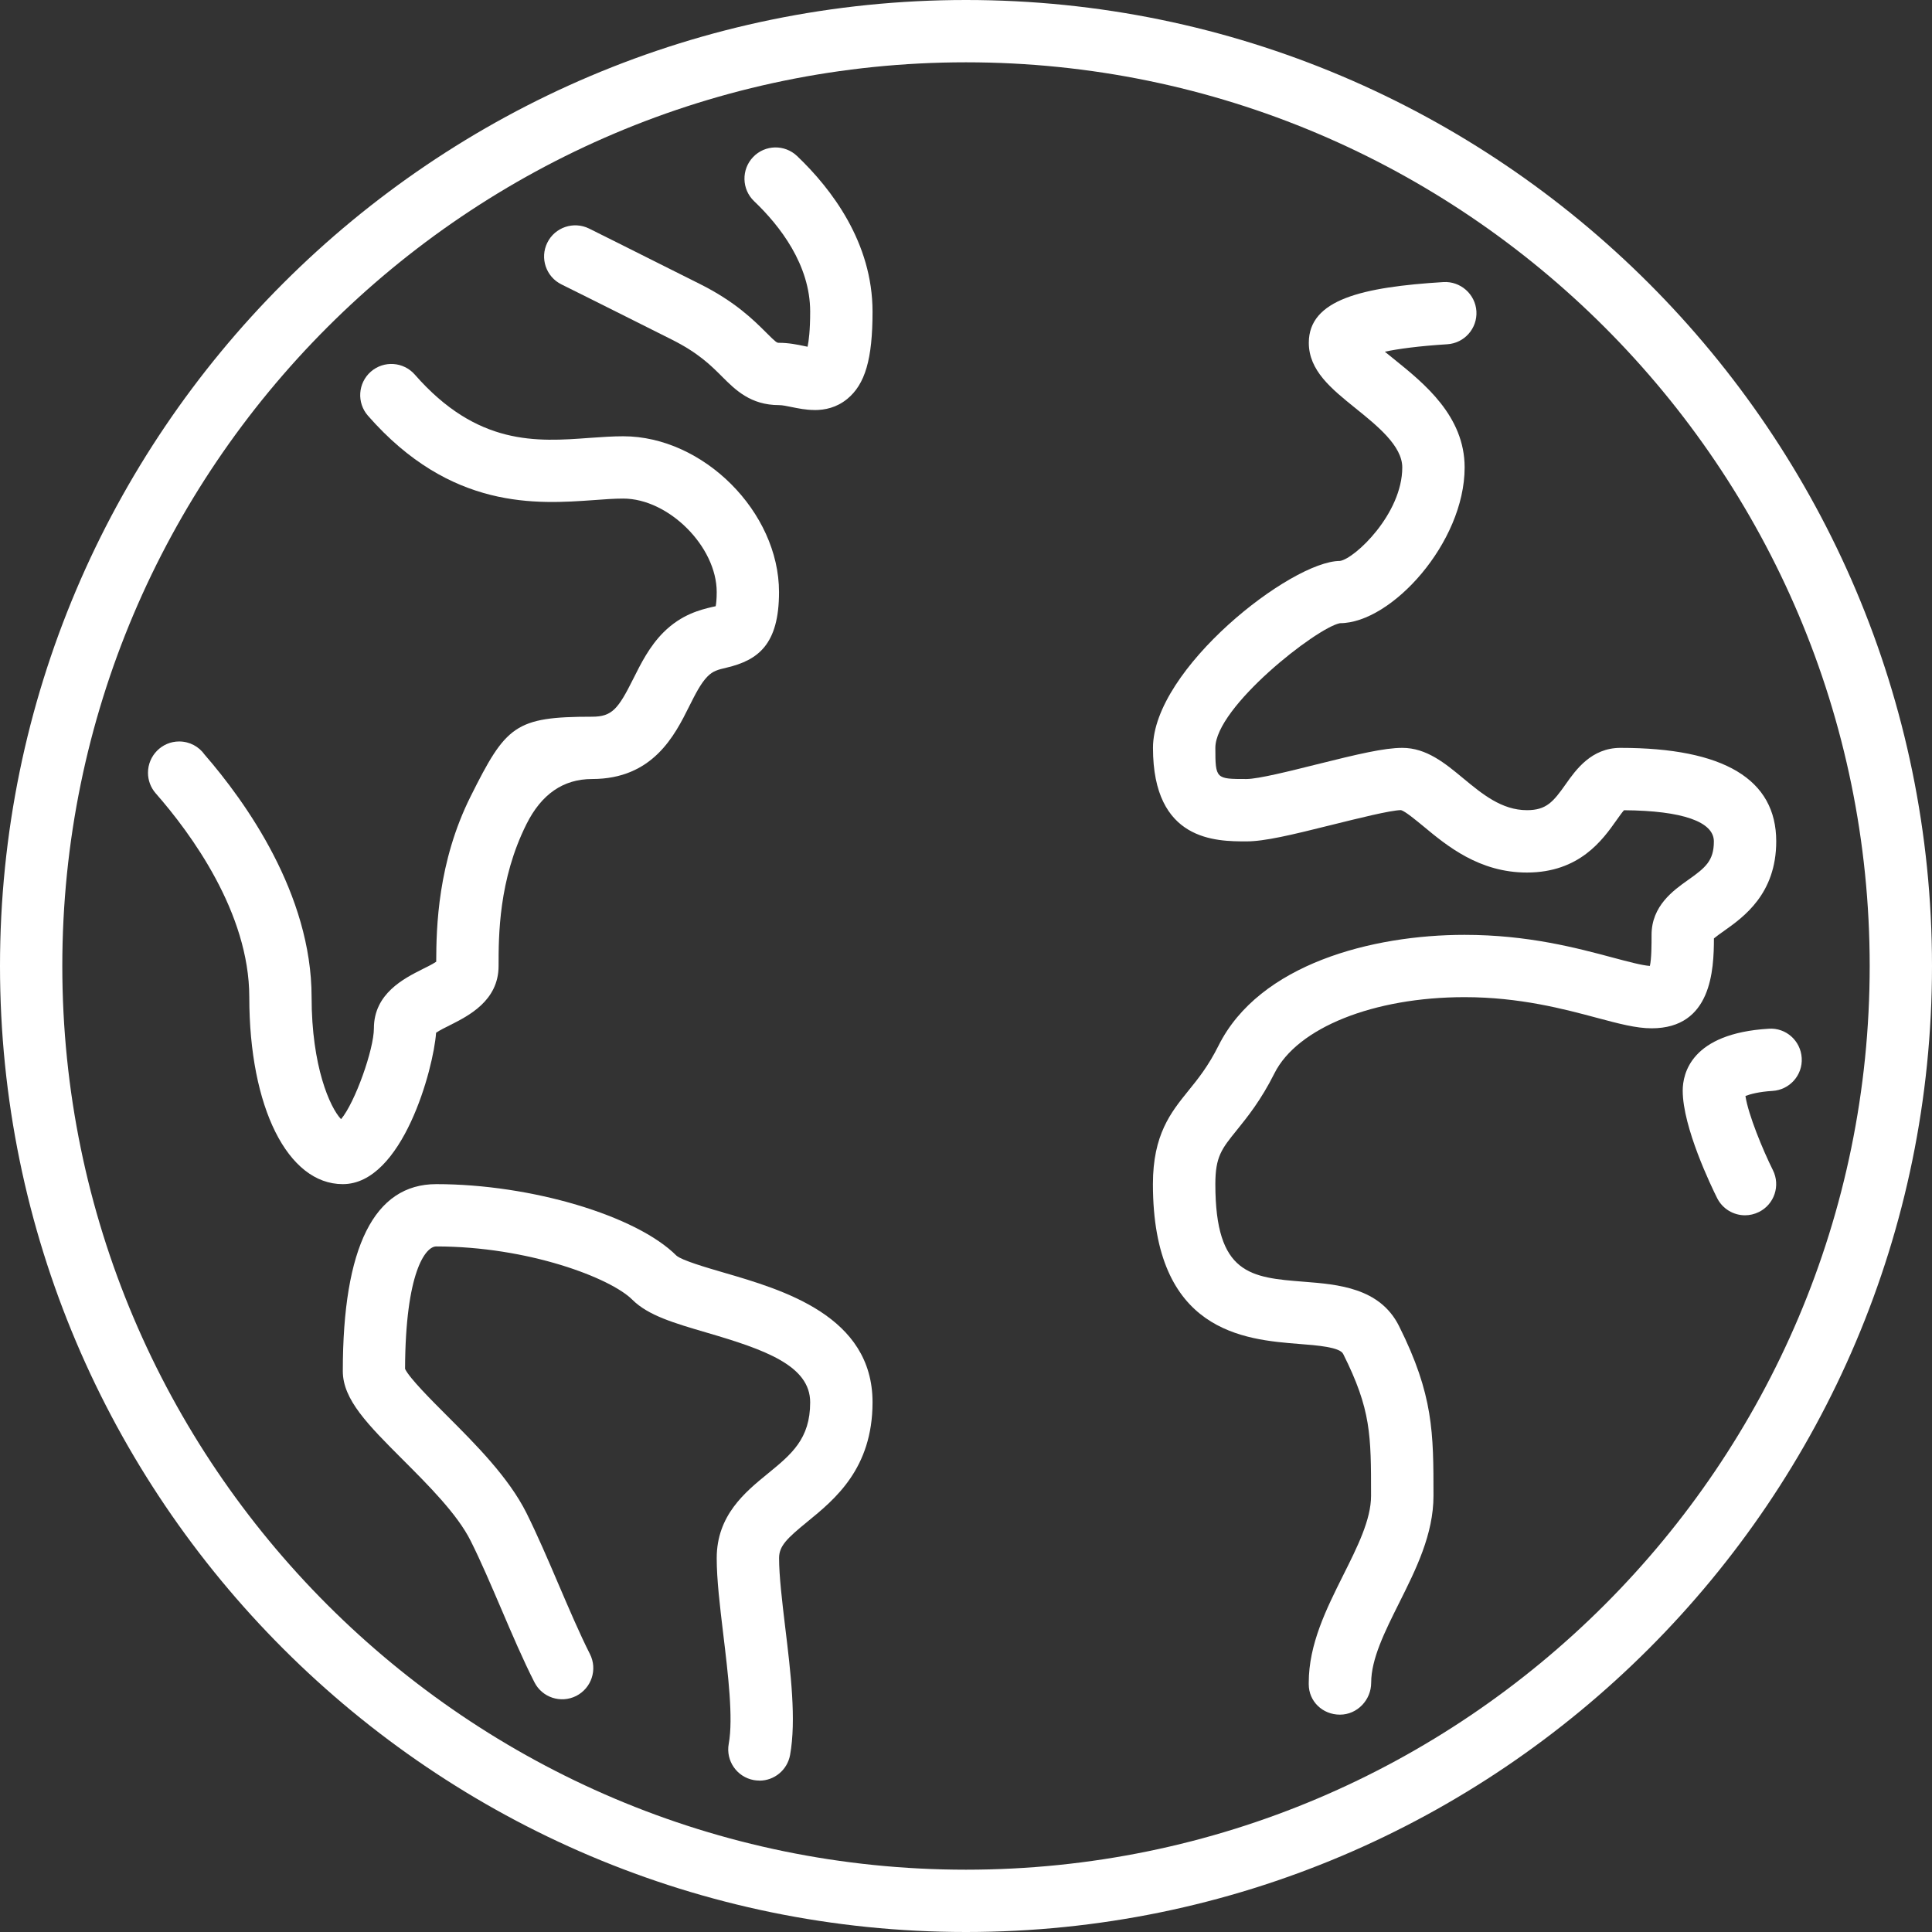
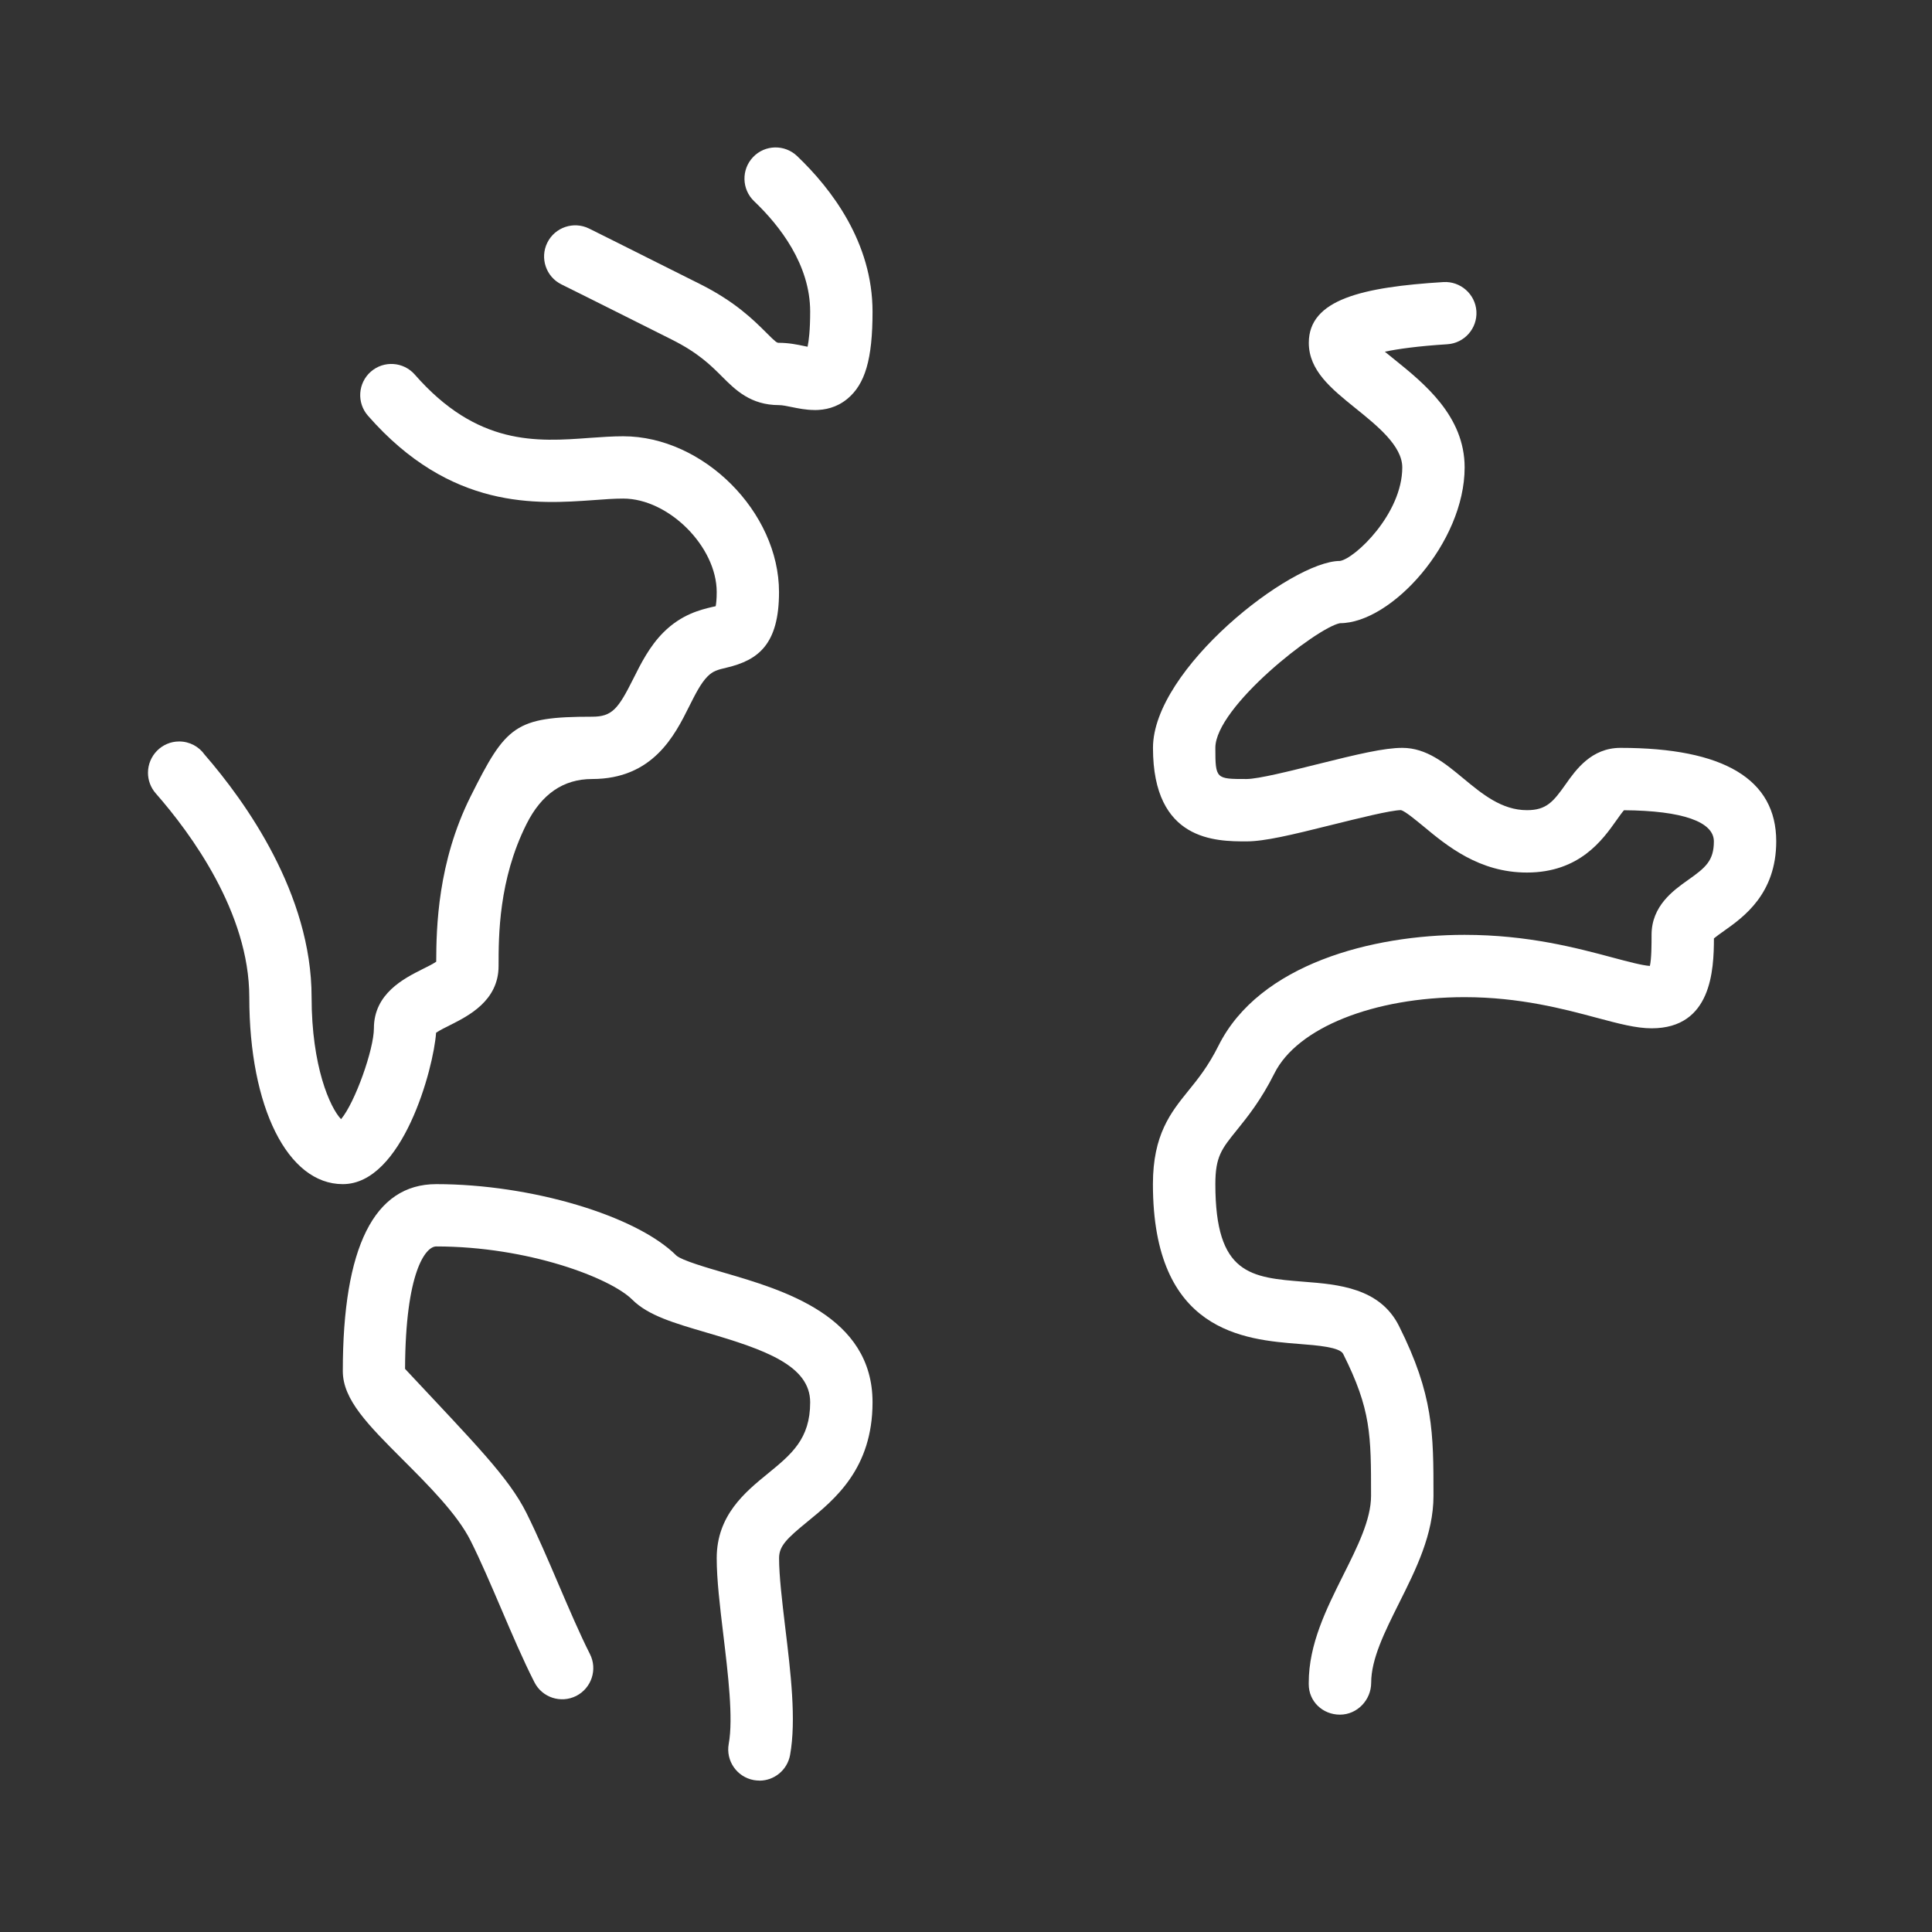
<svg xmlns="http://www.w3.org/2000/svg" fill="none" viewBox="0 0 32 32" height="32" width="32">
  <rect x="0" y="0" width="32" height="32" fill="#333333" stroke="none" />
-   <path fill="white" d="M16 32C7.177 32 0 24.823 0 16C0 7.177 7.177 0 16 0C24.823 0 32 7.177 32 16C32 24.823 24.823 32 16 32ZM16 1.032C7.747 1.032 1.032 7.747 1.032 16C1.032 24.254 7.747 30.968 16 30.968C24.254 30.968 30.968 24.254 30.968 16C30.968 7.747 24.254 1.032 16 1.032Z" />
  <path fill="white" d="M22.193 28.4C21.908 28.4 21.677 28.182 21.677 27.897V27.871C21.677 27.233 21.967 26.653 22.247 26.092C22.485 25.617 22.709 25.169 22.709 24.775C22.709 23.765 22.709 23.348 22.247 22.425C22.191 22.313 21.819 22.283 21.519 22.26C20.613 22.188 19.096 22.068 19.096 19.613C19.096 18.793 19.393 18.425 19.68 18.07C19.843 17.869 20.011 17.662 20.183 17.318C20.859 15.966 22.731 15.484 24.258 15.484C25.307 15.484 26.12 15.702 26.714 15.861C26.962 15.927 27.197 15.99 27.327 15.999C27.355 15.88 27.355 15.638 27.355 15.484C27.355 15.004 27.717 14.747 27.957 14.577C28.247 14.372 28.387 14.259 28.387 13.936C28.387 13.613 27.873 13.427 26.898 13.42C26.863 13.46 26.813 13.531 26.774 13.586C26.545 13.91 26.162 14.452 25.29 14.452C24.5 14.452 23.965 14.009 23.575 13.685C23.454 13.586 23.274 13.436 23.205 13.418C23.031 13.42 22.493 13.555 22.061 13.662C21.38 13.832 20.945 13.936 20.645 13.936C20.143 13.936 19.097 13.936 19.097 12.387C19.097 11.082 21.386 9.291 22.194 9.291C22.439 9.254 23.226 8.511 23.226 7.742C23.226 7.385 22.812 7.052 22.447 6.758C22.052 6.439 21.678 6.138 21.678 5.678C21.678 4.958 22.569 4.755 23.907 4.672C24.189 4.655 24.436 4.871 24.454 5.155C24.471 5.44 24.255 5.684 23.971 5.702C23.491 5.732 23.157 5.779 22.937 5.825C22.991 5.87 23.047 5.915 23.095 5.953C23.586 6.349 24.259 6.89 24.259 7.742C24.259 8.987 23.047 10.322 22.194 10.322C21.806 10.397 20.13 11.711 20.13 12.387C20.13 12.903 20.14 12.903 20.646 12.903C20.841 12.903 21.379 12.768 21.811 12.66C22.492 12.49 22.927 12.387 23.227 12.387C23.627 12.387 23.935 12.642 24.234 12.89C24.548 13.15 24.872 13.419 25.291 13.419C25.614 13.419 25.727 13.28 25.933 12.989C26.102 12.749 26.359 12.387 26.84 12.387C28.552 12.387 29.42 12.907 29.42 13.935C29.42 14.807 28.878 15.19 28.555 15.419C28.499 15.458 28.428 15.509 28.388 15.543C28.387 16.065 28.349 17.032 27.356 17.032C27.099 17.032 26.812 16.955 26.448 16.858C25.91 16.714 25.172 16.516 24.259 16.516C22.752 16.516 21.485 17.023 21.108 17.779C20.885 18.224 20.663 18.498 20.485 18.719C20.234 19.029 20.13 19.158 20.13 19.613C20.13 21.114 20.716 21.16 21.602 21.23C22.16 21.274 22.855 21.329 23.172 21.963C23.743 23.104 23.743 23.733 23.743 24.775C23.743 25.413 23.453 25.993 23.172 26.554C22.935 27.029 22.711 27.477 22.711 27.871C22.711 28.157 22.48 28.4 22.194 28.4H22.193Z" />
-   <path fill="white" d="M28.903 20.129C28.714 20.129 28.532 20.025 28.441 19.844C28.346 19.654 27.871 18.672 27.871 18.065C27.871 17.781 28.01 17.116 29.296 17.039C29.582 17.019 29.825 17.239 29.842 17.523C29.86 17.808 29.642 18.052 29.358 18.069C29.138 18.082 28.988 18.122 28.91 18.153C28.956 18.46 29.197 19.045 29.365 19.382C29.492 19.637 29.389 19.947 29.134 20.074C29.059 20.111 28.981 20.129 28.903 20.129V20.129Z" />
  <path fill="white" d="M13.491 6.791C13.348 6.791 13.217 6.763 13.117 6.743C13.035 6.726 12.958 6.71 12.904 6.71C12.432 6.71 12.18 6.458 11.958 6.236C11.774 6.052 11.566 5.844 11.124 5.623L10.362 5.241C9.922 5.021 9.536 4.827 9.3 4.711C9.044 4.585 8.939 4.275 9.065 4.02C9.191 3.764 9.501 3.66 9.756 3.785C9.993 3.902 10.381 4.097 10.824 4.319L11.585 4.7C12.177 4.995 12.484 5.303 12.688 5.506C12.859 5.678 12.869 5.678 12.903 5.678C13.064 5.678 13.209 5.708 13.327 5.733C13.342 5.736 13.358 5.739 13.376 5.743C13.396 5.648 13.419 5.472 13.419 5.162C13.419 4.382 12.914 3.736 12.49 3.332C12.284 3.135 12.277 2.808 12.473 2.602C12.67 2.395 12.996 2.388 13.203 2.585C13.773 3.129 14.452 4.017 14.452 5.163C14.452 5.947 14.33 6.366 14.03 6.61C13.855 6.752 13.664 6.792 13.49 6.792L13.491 6.791Z" />
  <path fill="white" d="M5.677 19.613C4.765 19.613 4.129 18.34 4.129 16.516C4.129 15.116 3.158 13.8 2.58 13.141C2.497 13.047 2.451 12.925 2.451 12.8C2.451 12.515 2.682 12.281 2.967 12.281C3.142 12.281 3.296 12.367 3.389 12.499C4.067 13.28 5.161 14.806 5.161 16.516C5.161 17.664 5.466 18.345 5.649 18.537C5.882 18.259 6.193 17.379 6.193 17.032C6.193 16.455 6.695 16.205 6.994 16.054C7.067 16.018 7.169 15.967 7.225 15.929C7.227 15.363 7.249 14.282 7.796 13.189C8.38 12.02 8.53 11.871 9.806 11.871C10.139 11.871 10.239 11.743 10.491 11.239C10.616 10.989 10.758 10.705 10.989 10.474C11.29 10.173 11.608 10.098 11.798 10.053C11.818 10.049 11.836 10.045 11.854 10.041C11.862 9.999 11.871 9.926 11.871 9.807C11.871 9.054 11.075 8.258 10.322 8.258C10.172 8.258 10.01 8.27 9.838 8.283C8.896 8.35 7.467 8.454 6.094 6.885C5.906 6.67 5.928 6.344 6.142 6.156C6.357 5.968 6.683 5.99 6.871 6.205C7.906 7.388 8.893 7.318 9.764 7.253C9.962 7.239 10.149 7.226 10.322 7.226C11.649 7.226 12.903 8.48 12.903 9.807C12.903 10.675 12.556 10.935 12.036 11.058C11.885 11.093 11.809 11.114 11.72 11.203C11.607 11.316 11.514 11.503 11.415 11.7C11.176 12.18 10.814 12.903 9.807 12.903C9.331 12.903 8.969 13.152 8.72 13.65C8.258 14.573 8.258 15.502 8.258 16C8.258 16.577 7.756 16.827 7.457 16.978C7.383 17.014 7.279 17.067 7.223 17.105C7.181 17.703 6.665 19.613 5.678 19.613L5.677 19.613Z" />
-   <path fill="white" d="M12.578 29.492C12.547 29.492 12.517 29.489 12.486 29.484C12.205 29.433 12.019 29.164 12.07 28.884C12.148 28.459 12.058 27.722 11.98 27.071C11.924 26.605 11.871 26.164 11.871 25.808C11.871 25.099 12.34 24.715 12.718 24.407C13.109 24.087 13.419 23.834 13.419 23.227C13.419 22.62 12.674 22.355 11.7 22.071C11.162 21.913 10.736 21.789 10.473 21.527C10.113 21.167 8.749 20.645 7.225 20.645C7.048 20.645 6.715 21.071 6.709 22.673C6.781 22.826 7.15 23.195 7.397 23.442C7.878 23.923 8.424 24.469 8.72 25.06C8.898 25.418 9.077 25.834 9.249 26.237C9.422 26.64 9.6 27.058 9.771 27.396C9.9 27.65 9.798 27.96 9.544 28.09C9.289 28.218 8.979 28.117 8.851 27.862C8.664 27.495 8.479 27.062 8.3 26.643C8.133 26.254 7.962 25.852 7.796 25.522C7.576 25.08 7.093 24.598 6.667 24.172C6.093 23.597 5.678 23.182 5.678 22.71C5.678 20.655 6.198 19.613 7.226 19.613C8.793 19.613 10.54 20.133 11.204 20.797C11.295 20.877 11.713 20.998 11.99 21.079C12.971 21.365 14.452 21.797 14.452 23.226C14.452 24.324 13.828 24.833 13.371 25.206C13.032 25.483 12.904 25.607 12.904 25.807C12.904 26.101 12.953 26.512 13.005 26.948C13.097 27.706 13.191 28.49 13.086 29.069C13.04 29.318 12.824 29.493 12.579 29.493L12.578 29.492Z" />
+   <path fill="white" d="M12.578 29.492C12.547 29.492 12.517 29.489 12.486 29.484C12.205 29.433 12.019 29.164 12.07 28.884C12.148 28.459 12.058 27.722 11.98 27.071C11.924 26.605 11.871 26.164 11.871 25.808C11.871 25.099 12.34 24.715 12.718 24.407C13.109 24.087 13.419 23.834 13.419 23.227C13.419 22.62 12.674 22.355 11.7 22.071C11.162 21.913 10.736 21.789 10.473 21.527C10.113 21.167 8.749 20.645 7.225 20.645C7.048 20.645 6.715 21.071 6.709 22.673C7.878 23.923 8.424 24.469 8.72 25.06C8.898 25.418 9.077 25.834 9.249 26.237C9.422 26.64 9.6 27.058 9.771 27.396C9.9 27.65 9.798 27.96 9.544 28.09C9.289 28.218 8.979 28.117 8.851 27.862C8.664 27.495 8.479 27.062 8.3 26.643C8.133 26.254 7.962 25.852 7.796 25.522C7.576 25.08 7.093 24.598 6.667 24.172C6.093 23.597 5.678 23.182 5.678 22.71C5.678 20.655 6.198 19.613 7.226 19.613C8.793 19.613 10.54 20.133 11.204 20.797C11.295 20.877 11.713 20.998 11.99 21.079C12.971 21.365 14.452 21.797 14.452 23.226C14.452 24.324 13.828 24.833 13.371 25.206C13.032 25.483 12.904 25.607 12.904 25.807C12.904 26.101 12.953 26.512 13.005 26.948C13.097 27.706 13.191 28.49 13.086 29.069C13.04 29.318 12.824 29.493 12.579 29.493L12.578 29.492Z" />
</svg>